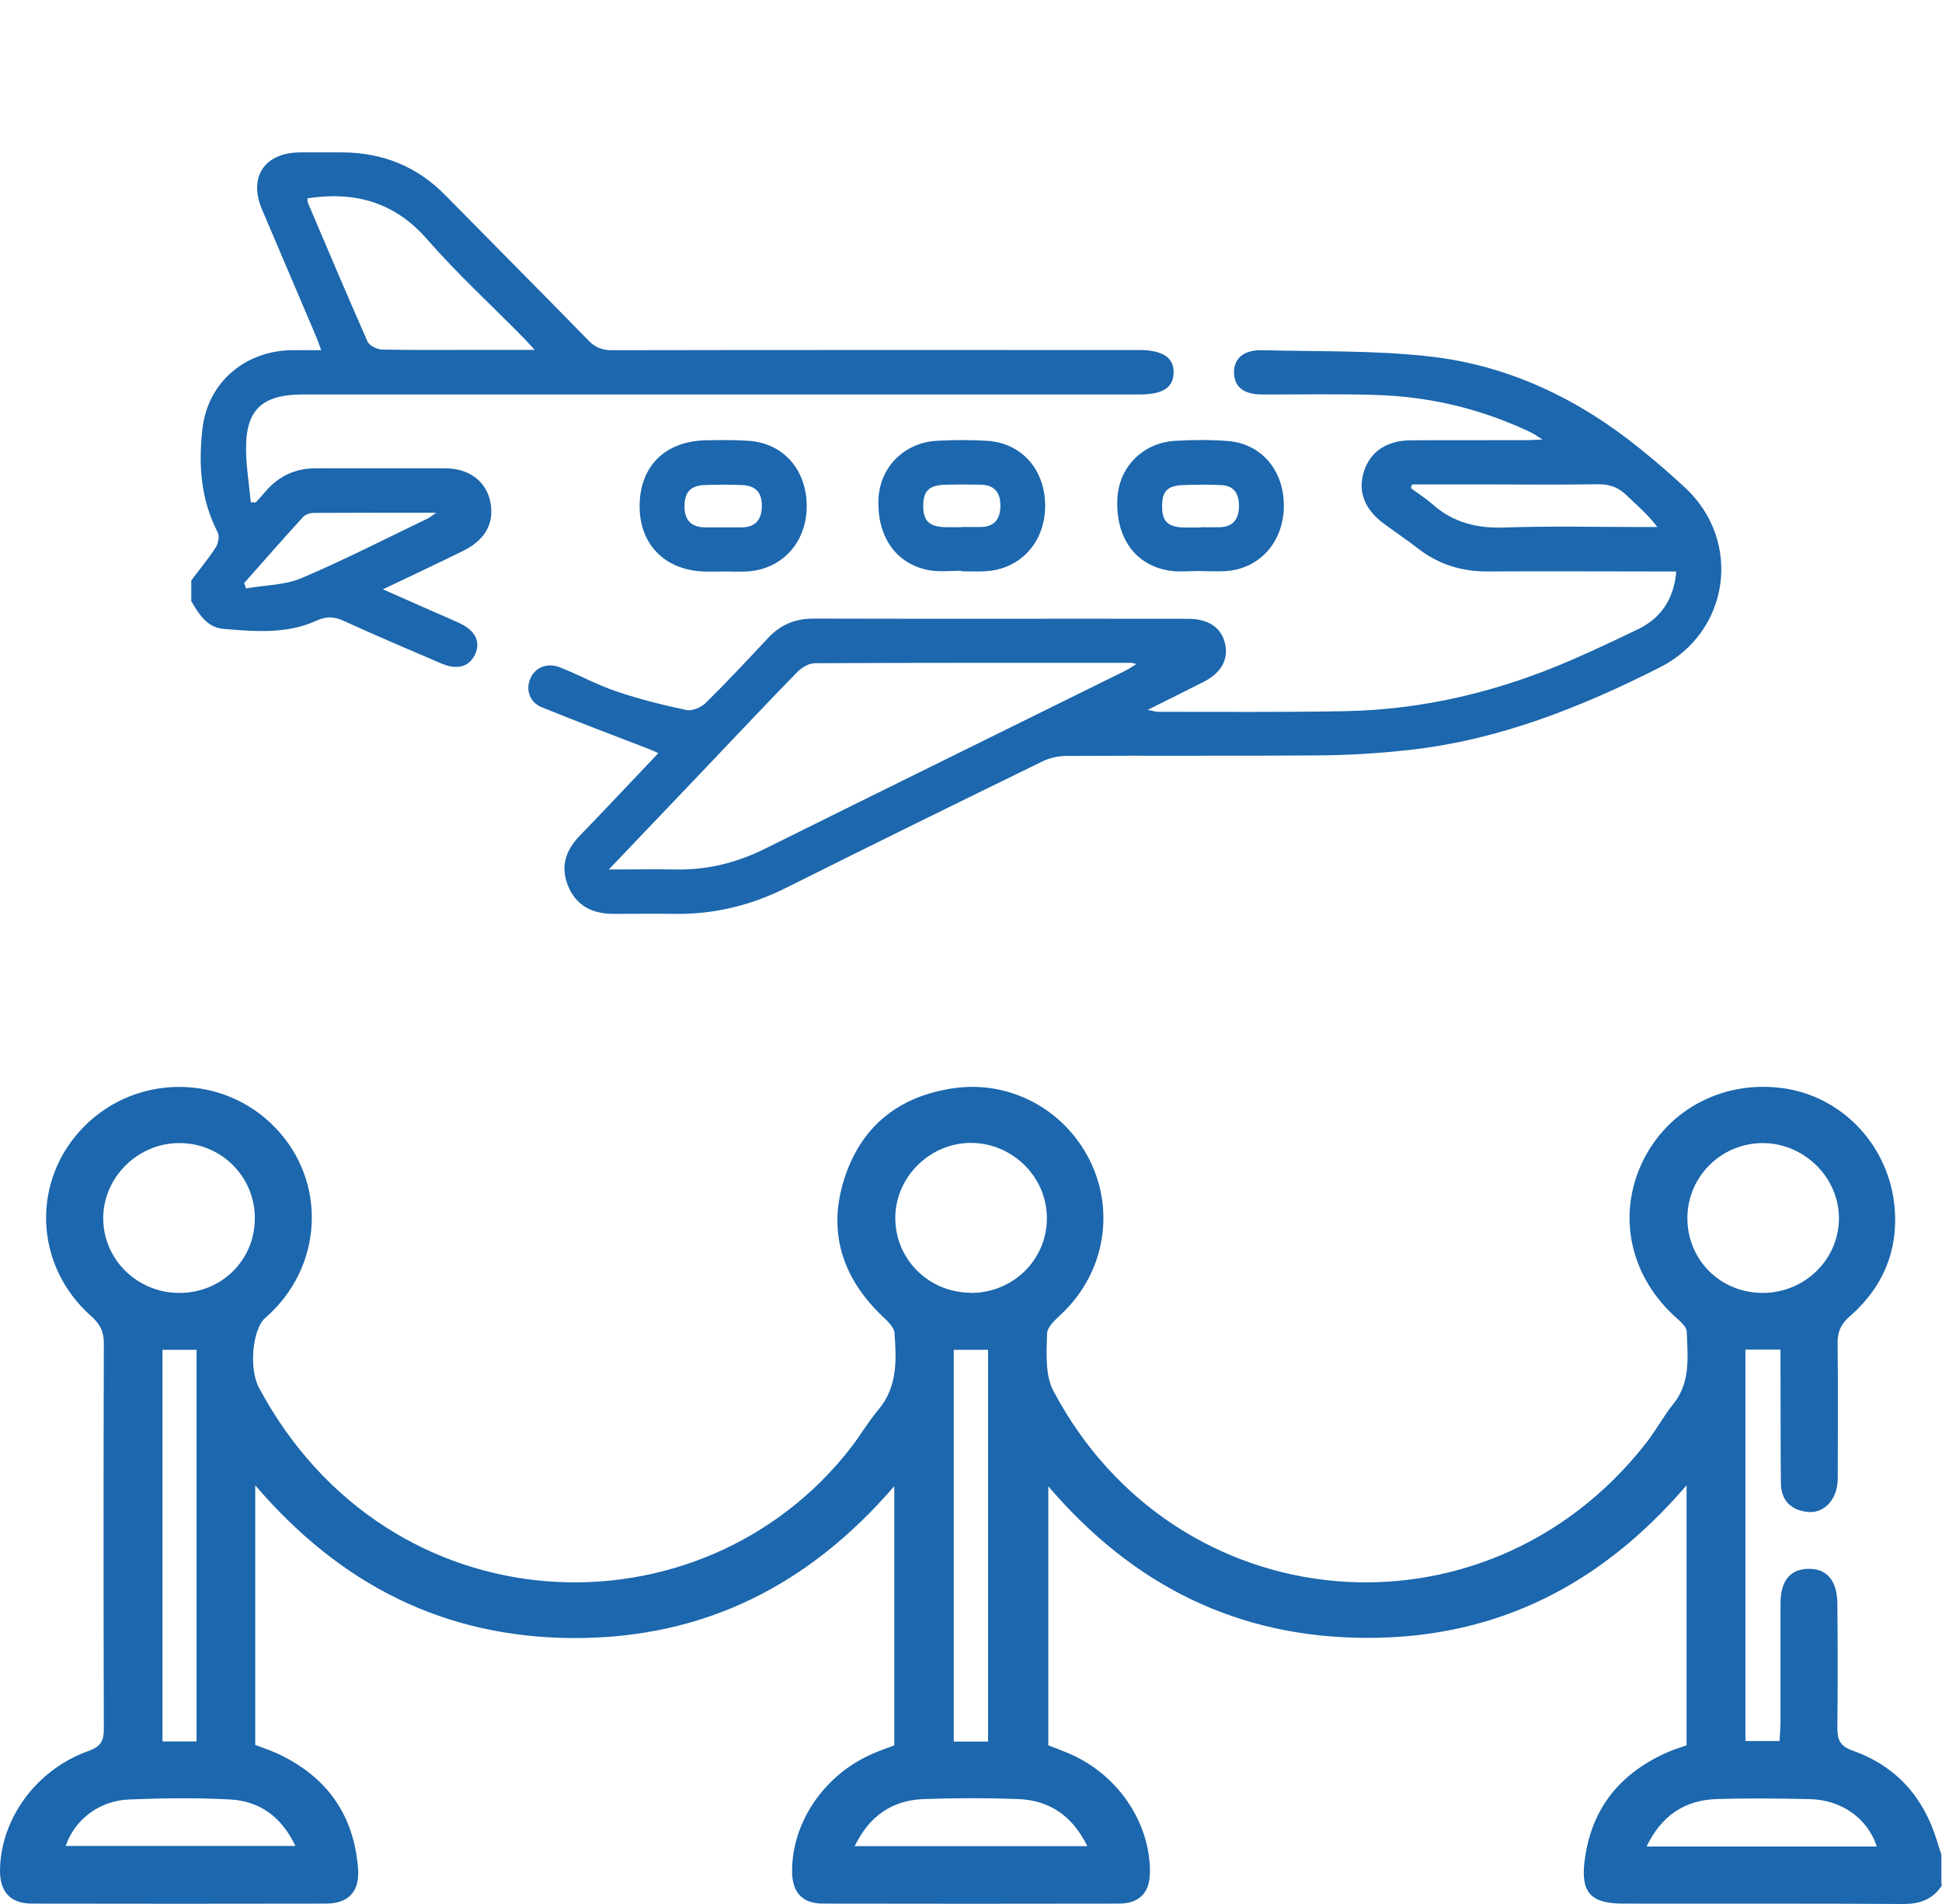
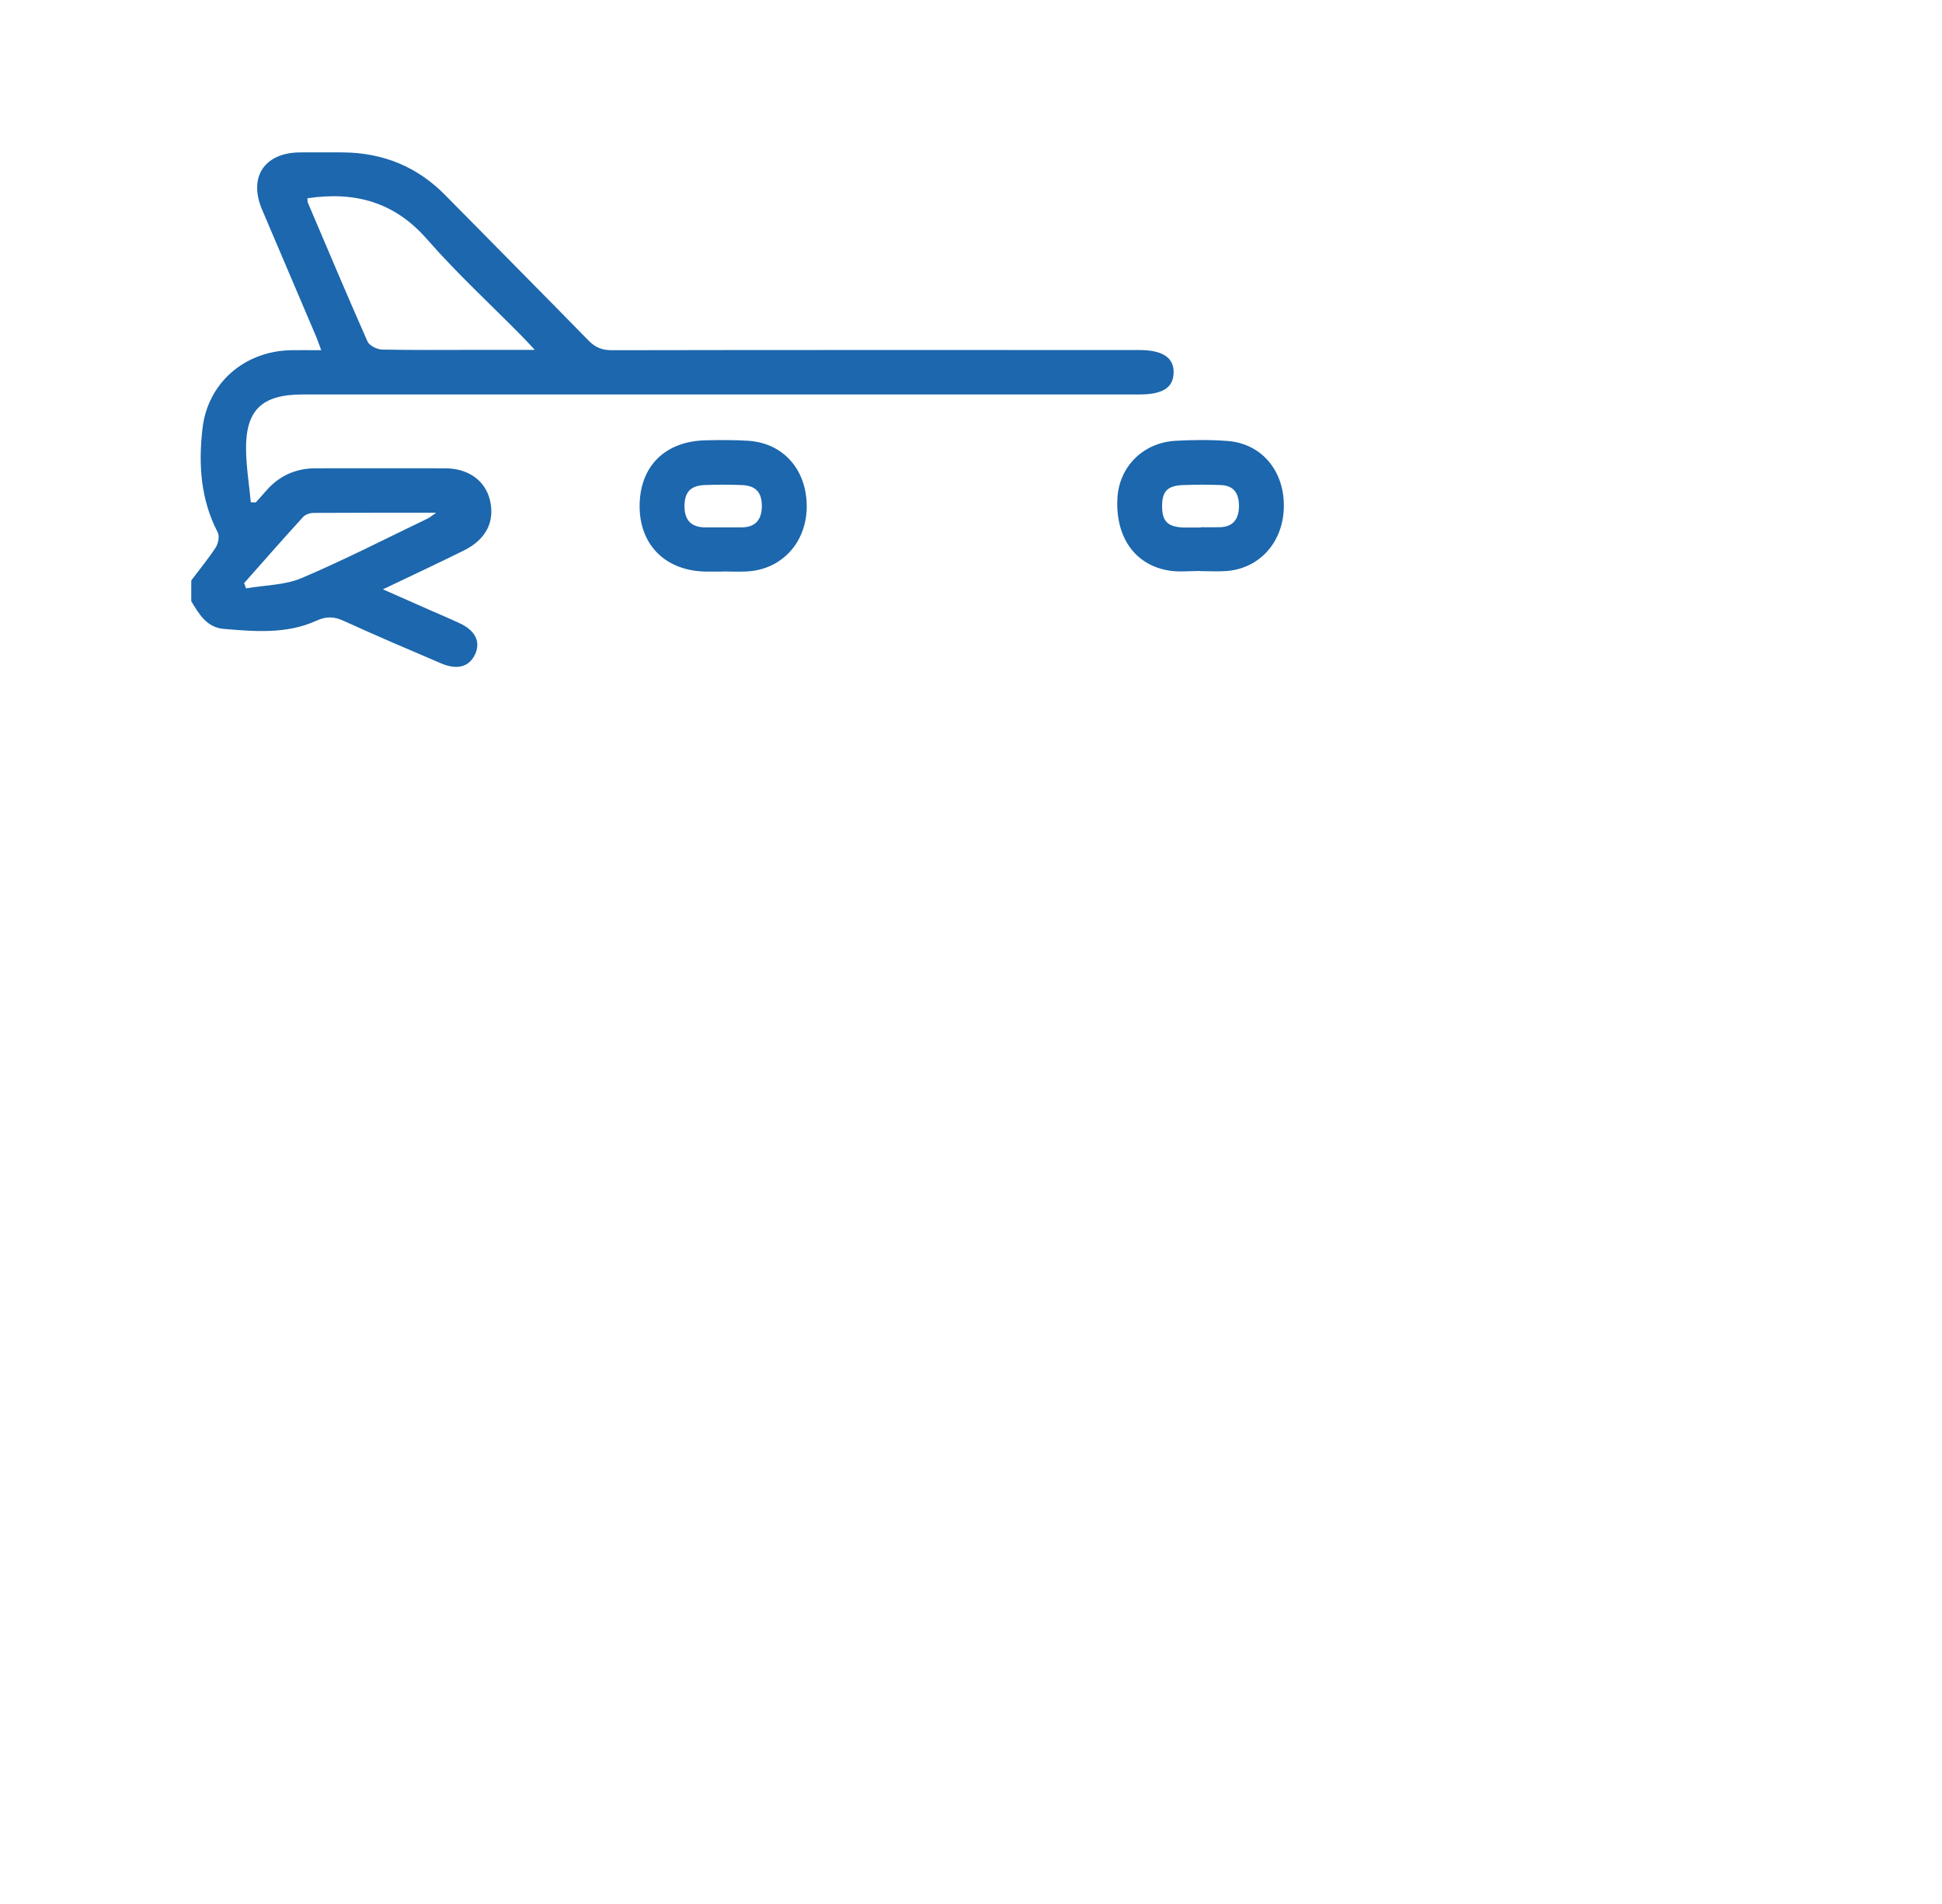
<svg xmlns="http://www.w3.org/2000/svg" width="51" height="50" viewBox="0 0 51 50" fill="none">
  <g clip-path="url(#clip0_763_51355)">
-     <path d="M51.005 49.5C50.761 49.887 50.412 50.005 49.954 50C47.513 49.984 45.073 49.995 42.632 49.99C41.778 49.99 41.513 49.701 41.612 48.883C41.784 47.482 42.559 46.539 43.855 45.988C43.99 45.932 44.136 45.89 44.292 45.834V39.005C42.054 41.616 39.317 43.012 35.919 43.012C32.51 43.012 29.762 41.642 27.53 39.031V45.834C27.691 45.895 27.873 45.962 28.055 46.04C29.335 46.575 30.204 47.842 30.199 49.155C30.199 49.696 29.929 49.99 29.382 49.99C26.791 49.995 24.204 49.995 21.613 49.99C21.066 49.99 20.806 49.691 20.801 49.15C20.796 47.837 21.665 46.581 22.95 46.04C23.116 45.968 23.288 45.911 23.486 45.834V39.026C21.243 41.632 18.495 43.022 15.076 43.017C11.678 43.007 8.941 41.621 6.703 39.005V45.823C6.89 45.895 7.093 45.962 7.286 46.05C8.587 46.653 9.3 47.667 9.404 49.083C9.445 49.67 9.154 49.99 8.561 49.99C5.99 49.995 3.414 49.995 0.843 49.99C0.276 49.99 0 49.686 0 49.124C0.01 47.775 0.947 46.472 2.321 45.983C2.659 45.865 2.732 45.7 2.727 45.381C2.717 42.013 2.717 38.645 2.727 35.276C2.727 34.973 2.633 34.777 2.399 34.566C0.879 33.227 0.812 30.971 2.227 29.565C3.612 28.185 5.87 28.206 7.223 29.607C8.608 31.038 8.488 33.294 6.963 34.612C6.635 34.895 6.531 35.931 6.797 36.435C10.21 42.831 18.412 43.089 22.346 38.016C22.596 37.692 22.804 37.331 23.07 37.017C23.575 36.415 23.543 35.709 23.491 35.004C23.481 34.849 23.299 34.684 23.163 34.556C22.117 33.551 21.732 32.346 22.169 30.966C22.607 29.591 23.595 28.783 25.047 28.577C26.525 28.365 27.951 29.133 28.617 30.467C29.278 31.79 29.013 33.371 27.956 34.427C27.779 34.607 27.509 34.813 27.498 35.014C27.483 35.524 27.441 36.116 27.67 36.538C30.881 42.594 38.984 43.305 43.215 37.913C43.48 37.578 43.683 37.192 43.949 36.863C44.406 36.291 44.318 35.627 44.297 34.978C44.297 34.859 44.162 34.731 44.058 34.638C42.819 33.556 42.455 31.95 43.126 30.528C43.808 29.091 45.343 28.319 46.951 28.597C48.445 28.86 49.616 30.127 49.756 31.713C49.855 32.846 49.444 33.814 48.58 34.566C48.341 34.777 48.252 34.978 48.258 35.282C48.273 36.384 48.263 37.481 48.263 38.583C48.263 38.717 48.268 38.845 48.252 38.974C48.2 39.427 47.872 39.747 47.472 39.705C47.035 39.659 46.774 39.402 46.769 38.953C46.759 37.985 46.764 37.017 46.759 36.044C46.759 35.848 46.759 35.658 46.759 35.441H45.838V45.72H46.733C46.743 45.55 46.759 45.381 46.759 45.206C46.759 44.17 46.759 43.135 46.759 42.1C46.759 41.503 47.029 41.194 47.508 41.199C47.982 41.199 48.247 41.513 48.252 42.11C48.263 43.197 48.263 44.279 48.252 45.365C48.252 45.679 48.309 45.849 48.653 45.973C49.793 46.374 50.516 47.193 50.865 48.331C50.901 48.455 50.943 48.579 50.984 48.702V49.49L51.005 49.5ZM6.692 31.986C6.692 30.894 5.803 30.013 4.704 30.018C3.617 30.018 2.706 30.925 2.711 31.996C2.711 33.078 3.612 33.958 4.715 33.953C5.823 33.953 6.698 33.083 6.692 31.986ZM25.479 33.953C26.588 33.963 27.483 33.098 27.493 32.011C27.504 30.93 26.619 30.034 25.526 30.013C24.444 29.998 23.522 30.889 23.512 31.965C23.502 33.057 24.376 33.938 25.479 33.948V33.953ZM46.29 33.953C47.394 33.953 48.289 33.078 48.294 31.996C48.294 30.925 47.388 30.024 46.301 30.018C45.203 30.018 44.318 30.894 44.313 31.986C44.313 33.088 45.182 33.953 46.29 33.953ZM25.948 45.736V35.447H25.047V45.736H25.948ZM5.162 35.447H4.267V45.731H5.162V35.447ZM22.45 48.481H28.555C28.165 47.688 27.566 47.276 26.739 47.245C25.911 47.214 25.084 47.214 24.256 47.245C23.434 47.276 22.835 47.682 22.445 48.481H22.45ZM1.723 48.476H7.759C7.395 47.713 6.823 47.296 6.037 47.255C5.162 47.209 4.283 47.219 3.403 47.255C2.612 47.281 1.962 47.78 1.723 48.481V48.476ZM43.241 48.491H49.288C49.043 47.744 48.356 47.26 47.508 47.245C46.696 47.229 45.884 47.219 45.073 47.245C44.245 47.276 43.636 47.672 43.241 48.491Z" fill="#1C67AD" />
    <path d="M5.023 15.242C5.239 14.955 5.472 14.673 5.667 14.374C5.731 14.272 5.77 14.079 5.718 13.981C5.269 13.118 5.209 12.196 5.317 11.26C5.45 10.064 6.41 9.227 7.628 9.197C7.874 9.192 8.125 9.197 8.436 9.197C8.376 9.034 8.332 8.906 8.28 8.787C7.814 7.693 7.347 6.599 6.881 5.501C6.522 4.651 6.941 4.015 7.866 4.002C8.246 3.998 8.626 4.002 9.002 4.002C10.061 4.01 10.964 4.378 11.702 5.134C12.951 6.403 14.208 7.667 15.453 8.94C15.63 9.124 15.811 9.197 16.066 9.197C20.681 9.188 25.299 9.192 29.914 9.192C30.536 9.192 30.834 9.393 30.821 9.795C30.808 10.184 30.532 10.359 29.918 10.359C22.595 10.359 15.276 10.359 7.952 10.359C6.872 10.359 6.444 10.769 6.462 11.832C6.47 12.285 6.544 12.738 6.587 13.191C6.63 13.191 6.673 13.191 6.716 13.195C6.811 13.088 6.907 12.986 6.997 12.879C7.334 12.495 7.762 12.302 8.272 12.298C9.408 12.298 10.549 12.294 11.685 12.298C12.299 12.298 12.739 12.618 12.865 13.127C13.003 13.691 12.77 14.165 12.182 14.456C11.508 14.789 10.825 15.109 10.056 15.476C10.514 15.677 10.895 15.848 11.275 16.015C11.538 16.13 11.802 16.241 12.061 16.361C12.48 16.553 12.631 16.852 12.476 17.185C12.32 17.514 12.005 17.604 11.573 17.416C10.722 17.053 9.87 16.69 9.028 16.305C8.769 16.186 8.561 16.181 8.298 16.305C7.52 16.656 6.686 16.583 5.87 16.515C5.429 16.476 5.226 16.126 5.023 15.788C5.023 15.609 5.023 15.425 5.023 15.246V15.242ZM8.073 5.207C8.077 5.262 8.073 5.305 8.09 5.335C8.605 6.548 9.119 7.761 9.65 8.966C9.698 9.073 9.896 9.175 10.03 9.18C10.864 9.197 11.702 9.188 12.536 9.188C13.012 9.188 13.487 9.188 14.044 9.188C13.889 9.021 13.798 8.919 13.699 8.821C12.869 7.979 11.996 7.176 11.219 6.287C10.367 5.309 9.33 5.019 8.073 5.207ZM6.41 15.31C6.427 15.357 6.444 15.404 6.462 15.451C6.95 15.365 7.473 15.37 7.918 15.182C9.045 14.703 10.134 14.144 11.236 13.614C11.288 13.588 11.331 13.55 11.456 13.464C10.32 13.464 9.279 13.464 8.237 13.469C8.142 13.469 8.017 13.511 7.956 13.58C7.434 14.152 6.924 14.733 6.414 15.31H6.41Z" fill="#1C67AD" />
-     <path d="M44.025 15.007C43.8 15.007 43.593 15.007 43.386 15.007C41.947 15.007 40.508 14.998 39.069 15.007C38.387 15.011 37.786 14.823 37.246 14.409C36.948 14.178 36.633 13.968 36.33 13.742C35.833 13.37 35.656 12.905 35.816 12.392C35.976 11.871 36.404 11.568 37.047 11.563C38.067 11.555 39.087 11.563 40.106 11.559C40.21 11.559 40.309 11.55 40.508 11.542C40.357 11.448 40.283 11.392 40.201 11.354C38.914 10.739 37.548 10.414 36.123 10.371C35.129 10.341 34.135 10.363 33.141 10.359C32.666 10.359 32.416 10.162 32.407 9.795C32.398 9.414 32.662 9.184 33.15 9.197C34.611 9.235 36.084 9.197 37.531 9.359C39.618 9.59 41.459 10.478 43.079 11.79C43.485 12.119 43.878 12.456 44.258 12.811C45.758 14.208 45.429 16.591 43.597 17.523C41.506 18.582 39.342 19.441 36.983 19.697C36.179 19.787 35.367 19.834 34.559 19.838C32.377 19.855 30.191 19.838 28.009 19.851C27.797 19.851 27.564 19.902 27.373 19.996C25.127 21.094 22.88 22.196 20.642 23.316C19.713 23.781 18.741 24.016 17.7 23.999C17.164 23.991 16.628 23.999 16.092 23.999C15.548 23.995 15.124 23.777 14.917 23.26C14.714 22.76 14.852 22.333 15.224 21.948C15.911 21.239 16.585 20.517 17.289 19.778C17.198 19.736 17.134 19.706 17.069 19.68C16.122 19.313 15.172 18.958 14.23 18.574C13.91 18.445 13.802 18.116 13.923 17.83C14.044 17.531 14.368 17.39 14.71 17.527C15.207 17.724 15.677 17.984 16.183 18.155C16.784 18.36 17.406 18.514 18.028 18.646C18.179 18.676 18.412 18.578 18.529 18.463C19.095 17.907 19.635 17.326 20.175 16.75C20.495 16.408 20.88 16.245 21.355 16.245C24.638 16.254 27.918 16.245 31.201 16.25C31.724 16.25 32.061 16.472 32.165 16.873C32.277 17.301 32.083 17.664 31.608 17.907C31.145 18.142 30.679 18.373 30.139 18.642C30.281 18.668 30.346 18.693 30.411 18.693C32.044 18.693 33.681 18.706 35.315 18.676C37.393 18.638 39.376 18.155 41.273 17.331C41.861 17.074 42.435 16.805 43.01 16.527C43.623 16.233 43.952 15.737 44.021 15.024L44.025 15.007ZM15.989 22.833C16.645 22.833 17.19 22.824 17.734 22.833C18.564 22.85 19.333 22.662 20.076 22.295C23.226 20.731 26.384 19.18 29.538 17.621C29.633 17.574 29.724 17.514 29.845 17.437C29.767 17.42 29.745 17.407 29.72 17.407C26.946 17.407 24.172 17.403 21.402 17.416C21.247 17.416 21.057 17.527 20.944 17.642C20.154 18.45 19.38 19.274 18.598 20.095C17.756 20.979 16.913 21.863 15.989 22.833ZM37.082 12.725C37.073 12.755 37.06 12.785 37.052 12.819C37.237 12.956 37.432 13.08 37.605 13.229C38.149 13.721 38.78 13.879 39.51 13.853C40.724 13.81 41.938 13.84 43.152 13.84C43.278 13.84 43.403 13.84 43.524 13.84C43.273 13.503 42.975 13.259 42.703 12.994C42.491 12.794 42.267 12.713 41.968 12.717C40.936 12.734 39.903 12.721 38.875 12.721C38.274 12.721 37.678 12.721 37.078 12.721L37.082 12.725Z" fill="#1C67AD" />
    <path d="M18.983 15.011C18.84 15.011 18.698 15.011 18.551 15.011C17.492 14.998 16.801 14.327 16.797 13.298C16.797 12.255 17.453 11.589 18.525 11.563C18.901 11.555 19.281 11.55 19.661 11.576C20.581 11.64 21.191 12.345 21.186 13.311C21.178 14.255 20.525 14.96 19.613 15.007C19.406 15.019 19.194 15.007 18.987 15.007L18.983 15.011ZM18.97 13.849C19.138 13.849 19.311 13.849 19.48 13.849C19.838 13.845 19.998 13.652 20.007 13.311C20.015 12.939 19.855 12.751 19.48 12.738C19.151 12.725 18.827 12.725 18.499 12.738C18.123 12.755 17.972 12.935 17.976 13.311C17.98 13.652 18.145 13.84 18.499 13.849C18.654 13.849 18.814 13.849 18.97 13.849Z" fill="#1C67AD" />
-     <path d="M25.248 14.989C24.988 14.989 24.721 15.019 24.466 14.985C23.558 14.853 23.027 14.118 23.07 13.101C23.109 12.272 23.74 11.627 24.595 11.576C25.036 11.55 25.481 11.55 25.926 11.576C26.846 11.636 27.46 12.354 27.447 13.31C27.434 14.255 26.786 14.955 25.87 15.002C25.662 15.015 25.451 15.002 25.243 15.002C25.243 14.998 25.243 14.994 25.243 14.989H25.248ZM25.248 13.84C25.416 13.84 25.589 13.84 25.758 13.84C26.12 13.832 26.267 13.627 26.272 13.293C26.276 12.96 26.138 12.742 25.775 12.729C25.459 12.721 25.148 12.721 24.833 12.729C24.401 12.738 24.25 12.888 24.245 13.276C24.245 13.687 24.405 13.836 24.85 13.845C24.98 13.845 25.109 13.845 25.243 13.845L25.248 13.84Z" fill="#1C67AD" />
    <path d="M31.517 14.994C31.258 14.994 30.99 15.024 30.735 14.989C29.828 14.861 29.296 14.131 29.344 13.105C29.378 12.273 30.005 11.627 30.864 11.576C31.318 11.55 31.78 11.546 32.234 11.58C33.129 11.645 33.729 12.362 33.716 13.306C33.703 14.242 33.072 14.943 32.182 14.998C31.962 15.011 31.737 14.998 31.517 14.998C31.517 14.998 31.517 14.989 31.517 14.985V14.994ZM31.534 13.845C31.703 13.845 31.875 13.849 32.044 13.845C32.385 13.832 32.528 13.631 32.537 13.315C32.545 12.99 32.428 12.751 32.061 12.738C31.737 12.725 31.409 12.725 31.081 12.738C30.657 12.751 30.515 12.9 30.519 13.306C30.519 13.699 30.679 13.845 31.106 13.853C31.249 13.853 31.392 13.853 31.538 13.853L31.534 13.845Z" fill="#1C67AD" />
  </g>
  <defs>
    <clipPath id="clip0_763_51355">
      <rect width="51" height="50" fill="white" />
    </clipPath>
  </defs>
</svg>